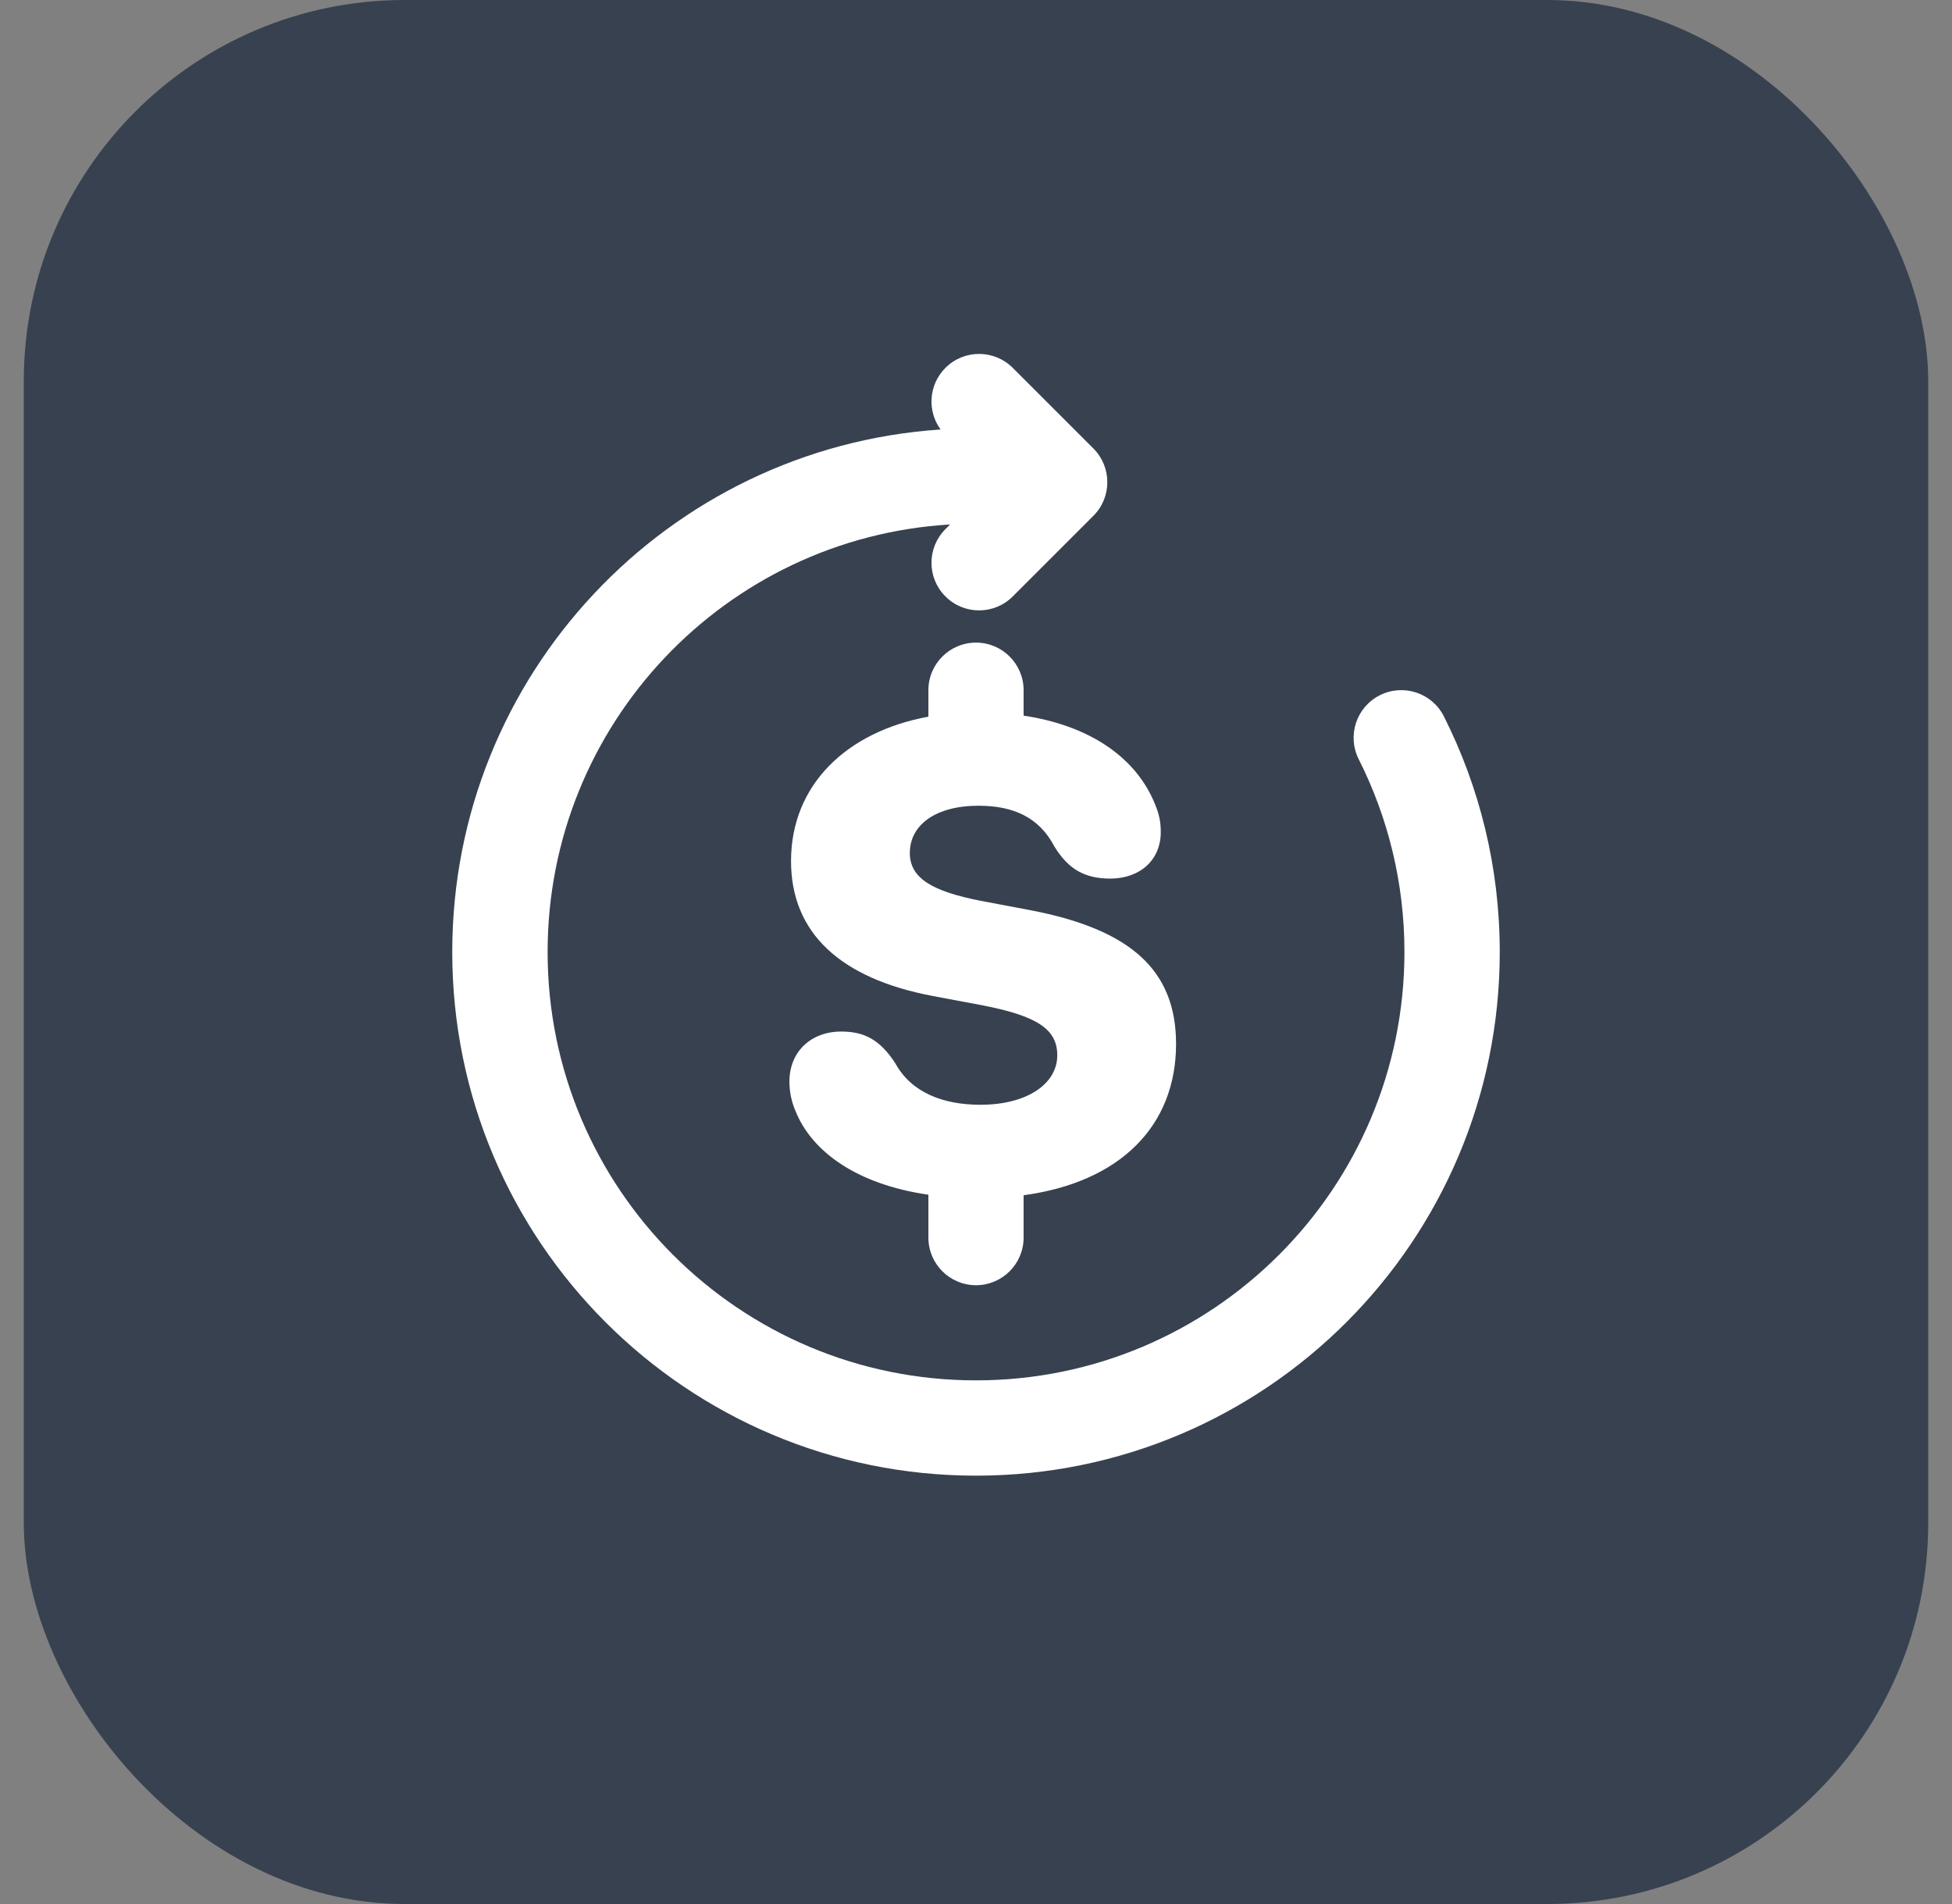
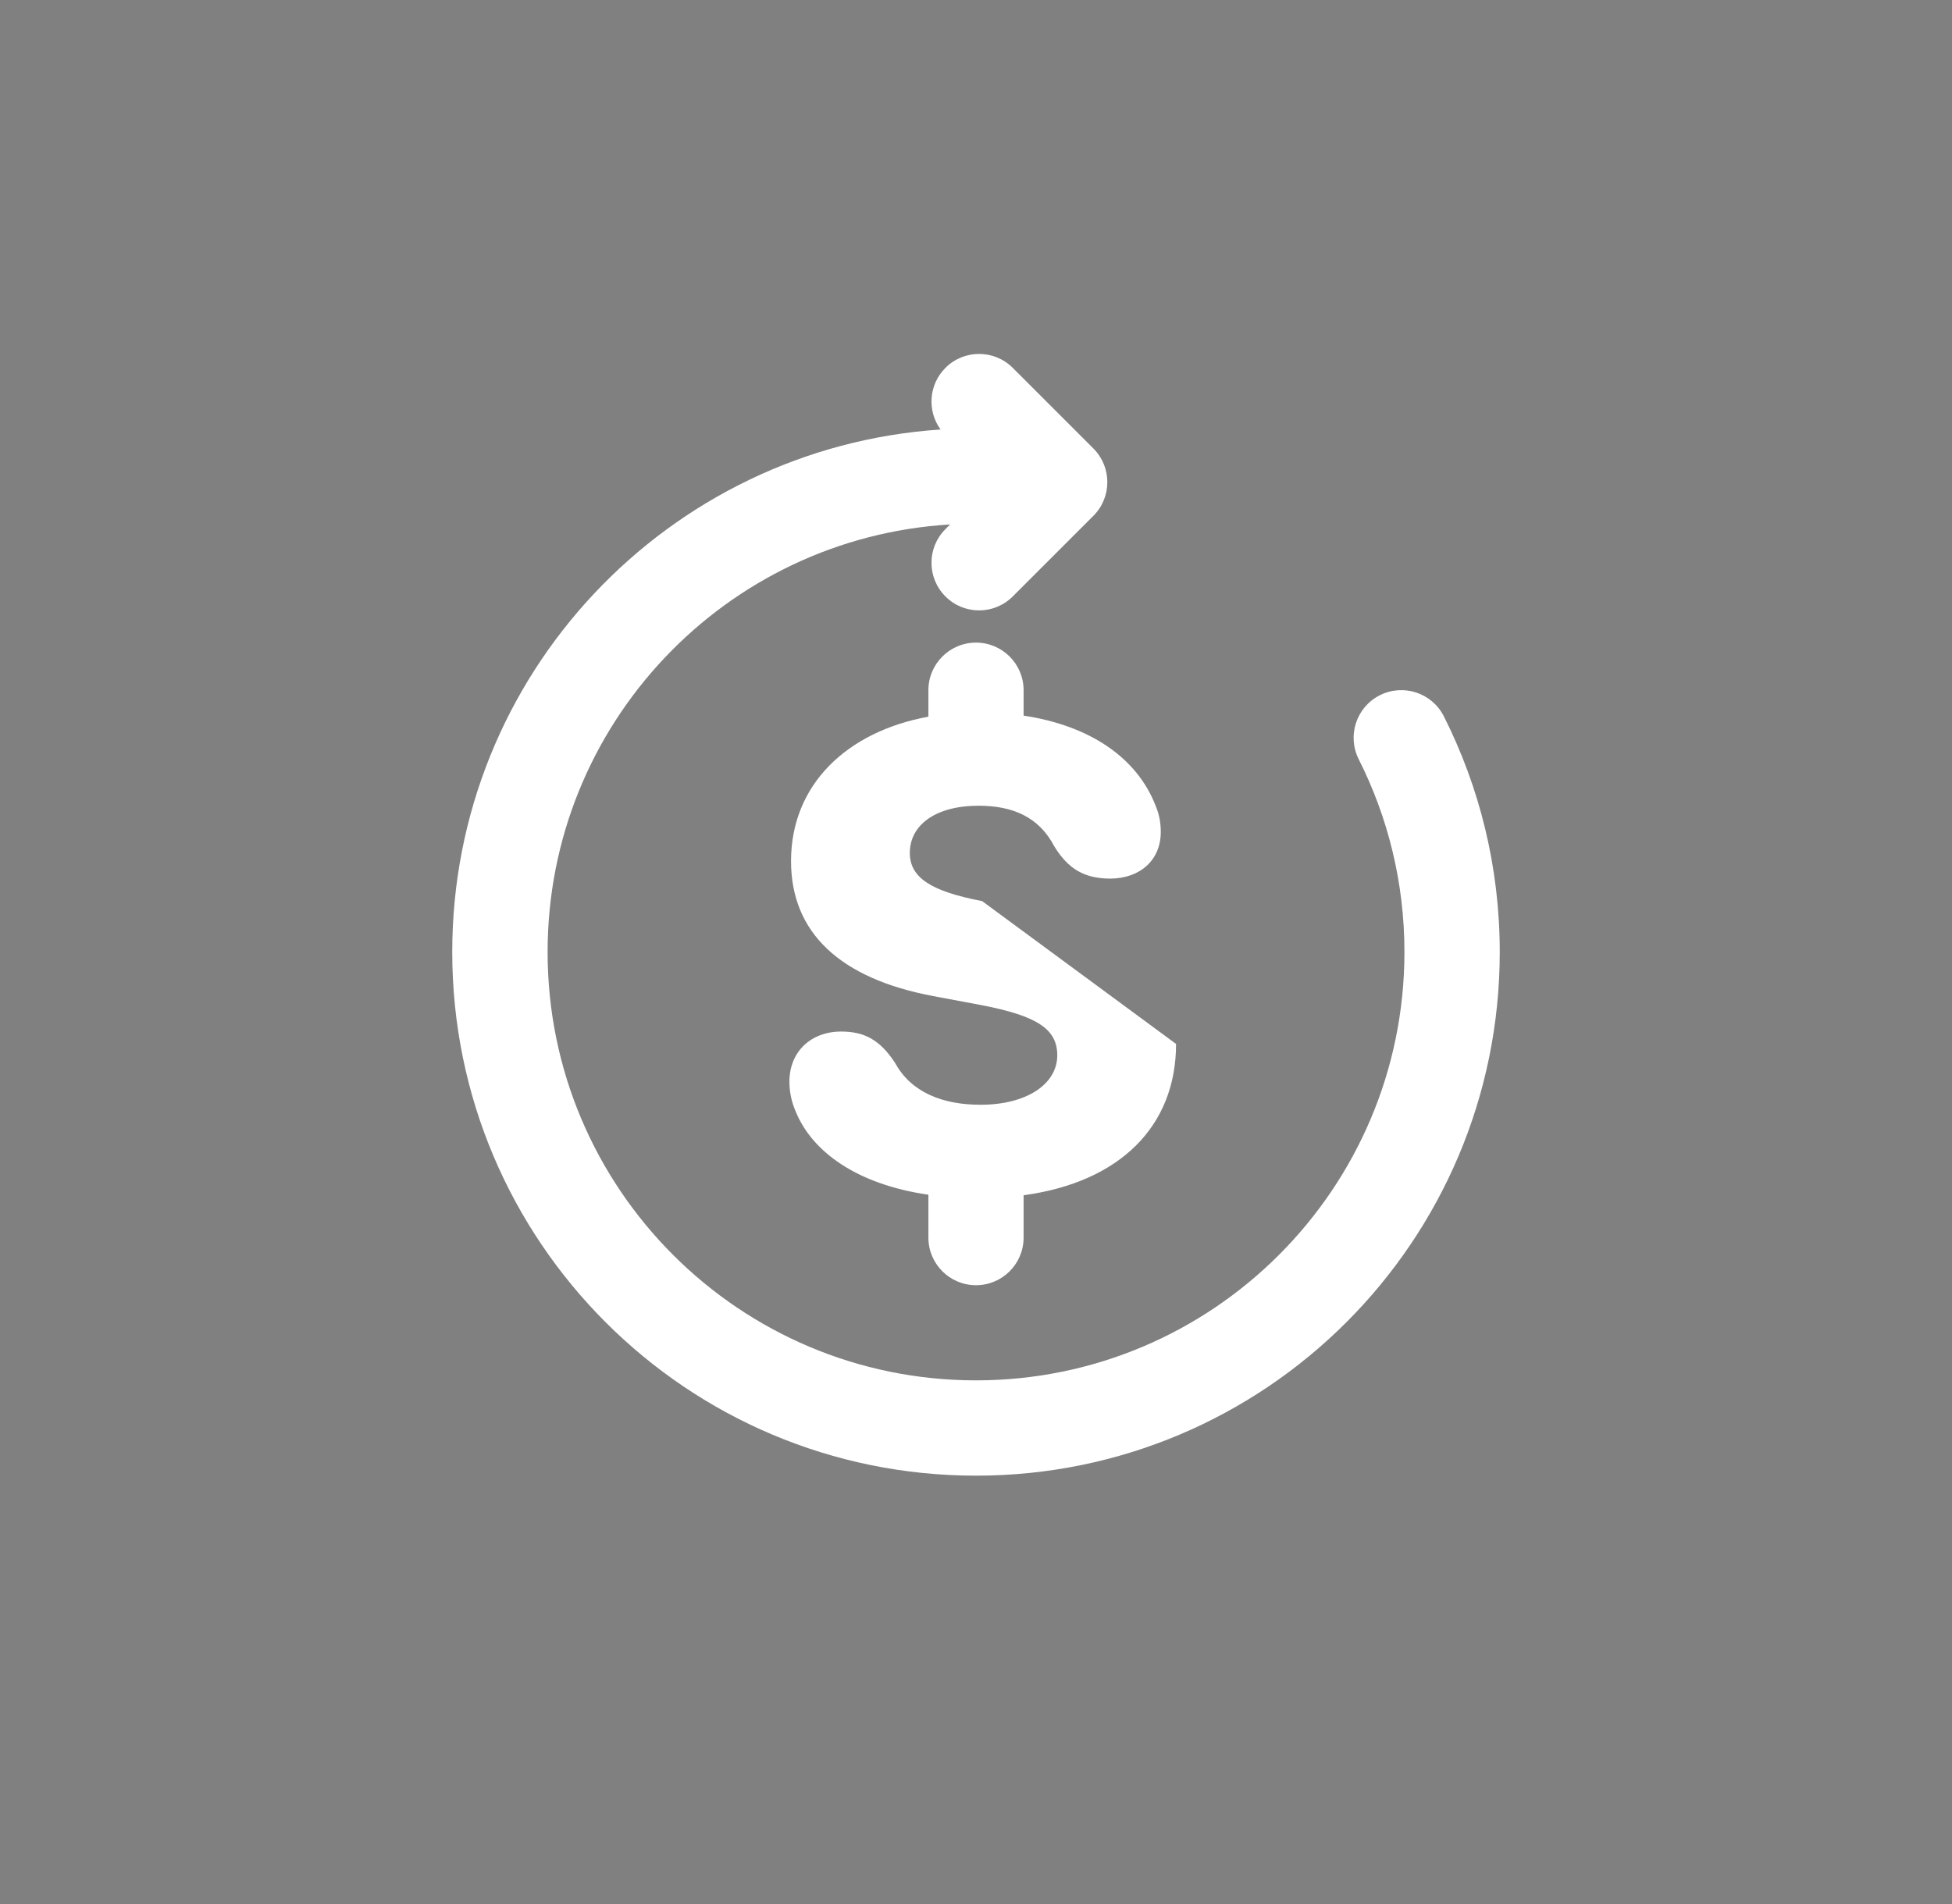
<svg xmlns="http://www.w3.org/2000/svg" width="41" height="40" viewBox="0 0 41 40" fill="none">
  <rect x="0" y="0" width="41" height="40" fill="#808080" stroke="none" />
-   <rect x="0.5" width="40" height="40" rx="8" fill="#384150" />
-   <path fill-rule="evenodd" clip-rule="evenodd" d="M21.272 7.728C20.881 7.338 20.248 7.338 19.858 7.728C19.505 8.081 19.471 8.632 19.756 9.023C14.027 9.406 9.499 14.174 9.499 20C9.499 26.076 14.424 31.001 20.5 31.001C26.576 31.001 31.501 26.076 31.501 20C31.501 18.221 31.078 16.538 30.327 15.049C30.078 14.555 29.475 14.357 28.982 14.606C28.488 14.855 28.29 15.457 28.539 15.951C29.152 17.167 29.499 18.542 29.499 20C29.499 24.97 25.47 28.999 20.5 28.999C15.53 28.999 11.502 24.97 11.502 20C11.502 15.213 15.24 11.299 19.956 11.018L19.858 11.116C19.467 11.507 19.467 12.14 19.858 12.53C20.248 12.921 20.881 12.921 21.272 12.53L22.966 10.836C23.356 10.446 23.356 9.813 22.966 9.422L21.272 7.728ZM16.711 23.346C17.049 24.185 17.985 24.88 19.5 25.099V26C19.5 26.552 19.948 27 20.5 27C21.052 27 21.5 26.552 21.5 26V25.11C23.523 24.836 24.702 23.659 24.702 21.931C24.702 20.379 23.745 19.524 21.64 19.121L20.628 18.93C19.555 18.725 19.11 18.438 19.11 17.918C19.11 17.337 19.644 16.927 20.553 16.927C21.277 16.927 21.824 17.166 22.145 17.781C22.439 18.26 22.781 18.458 23.328 18.458C23.957 18.451 24.381 18.061 24.381 17.48C24.381 17.275 24.347 17.111 24.278 16.94C23.886 15.915 22.887 15.243 21.5 15.034V14.5C21.5 13.948 21.052 13.5 20.5 13.5C19.948 13.5 19.5 13.948 19.5 14.5V15.056C17.78 15.371 16.615 16.491 16.615 18.089C16.615 19.593 17.641 20.557 19.602 20.926L20.621 21.117C21.79 21.343 22.207 21.623 22.207 22.17C22.207 22.771 21.571 23.209 20.594 23.209C19.801 23.209 19.138 22.949 18.803 22.334C18.482 21.842 18.153 21.671 17.668 21.671C17.032 21.671 16.581 22.095 16.581 22.724C16.581 22.929 16.622 23.141 16.711 23.346Z" fill="white" />
+   <path fill-rule="evenodd" clip-rule="evenodd" d="M21.272 7.728C20.881 7.338 20.248 7.338 19.858 7.728C19.505 8.081 19.471 8.632 19.756 9.023C14.027 9.406 9.499 14.174 9.499 20C9.499 26.076 14.424 31.001 20.5 31.001C26.576 31.001 31.501 26.076 31.501 20C31.501 18.221 31.078 16.538 30.327 15.049C30.078 14.555 29.475 14.357 28.982 14.606C28.488 14.855 28.29 15.457 28.539 15.951C29.152 17.167 29.499 18.542 29.499 20C29.499 24.97 25.47 28.999 20.5 28.999C15.53 28.999 11.502 24.97 11.502 20C11.502 15.213 15.24 11.299 19.956 11.018L19.858 11.116C19.467 11.507 19.467 12.14 19.858 12.53C20.248 12.921 20.881 12.921 21.272 12.53L22.966 10.836C23.356 10.446 23.356 9.813 22.966 9.422L21.272 7.728ZM16.711 23.346C17.049 24.185 17.985 24.88 19.5 25.099V26C19.5 26.552 19.948 27 20.5 27C21.052 27 21.5 26.552 21.5 26V25.11C23.523 24.836 24.702 23.659 24.702 21.931L20.628 18.93C19.555 18.725 19.11 18.438 19.11 17.918C19.11 17.337 19.644 16.927 20.553 16.927C21.277 16.927 21.824 17.166 22.145 17.781C22.439 18.26 22.781 18.458 23.328 18.458C23.957 18.451 24.381 18.061 24.381 17.48C24.381 17.275 24.347 17.111 24.278 16.94C23.886 15.915 22.887 15.243 21.5 15.034V14.5C21.5 13.948 21.052 13.5 20.5 13.5C19.948 13.5 19.5 13.948 19.5 14.5V15.056C17.78 15.371 16.615 16.491 16.615 18.089C16.615 19.593 17.641 20.557 19.602 20.926L20.621 21.117C21.79 21.343 22.207 21.623 22.207 22.17C22.207 22.771 21.571 23.209 20.594 23.209C19.801 23.209 19.138 22.949 18.803 22.334C18.482 21.842 18.153 21.671 17.668 21.671C17.032 21.671 16.581 22.095 16.581 22.724C16.581 22.929 16.622 23.141 16.711 23.346Z" fill="white" />
</svg>